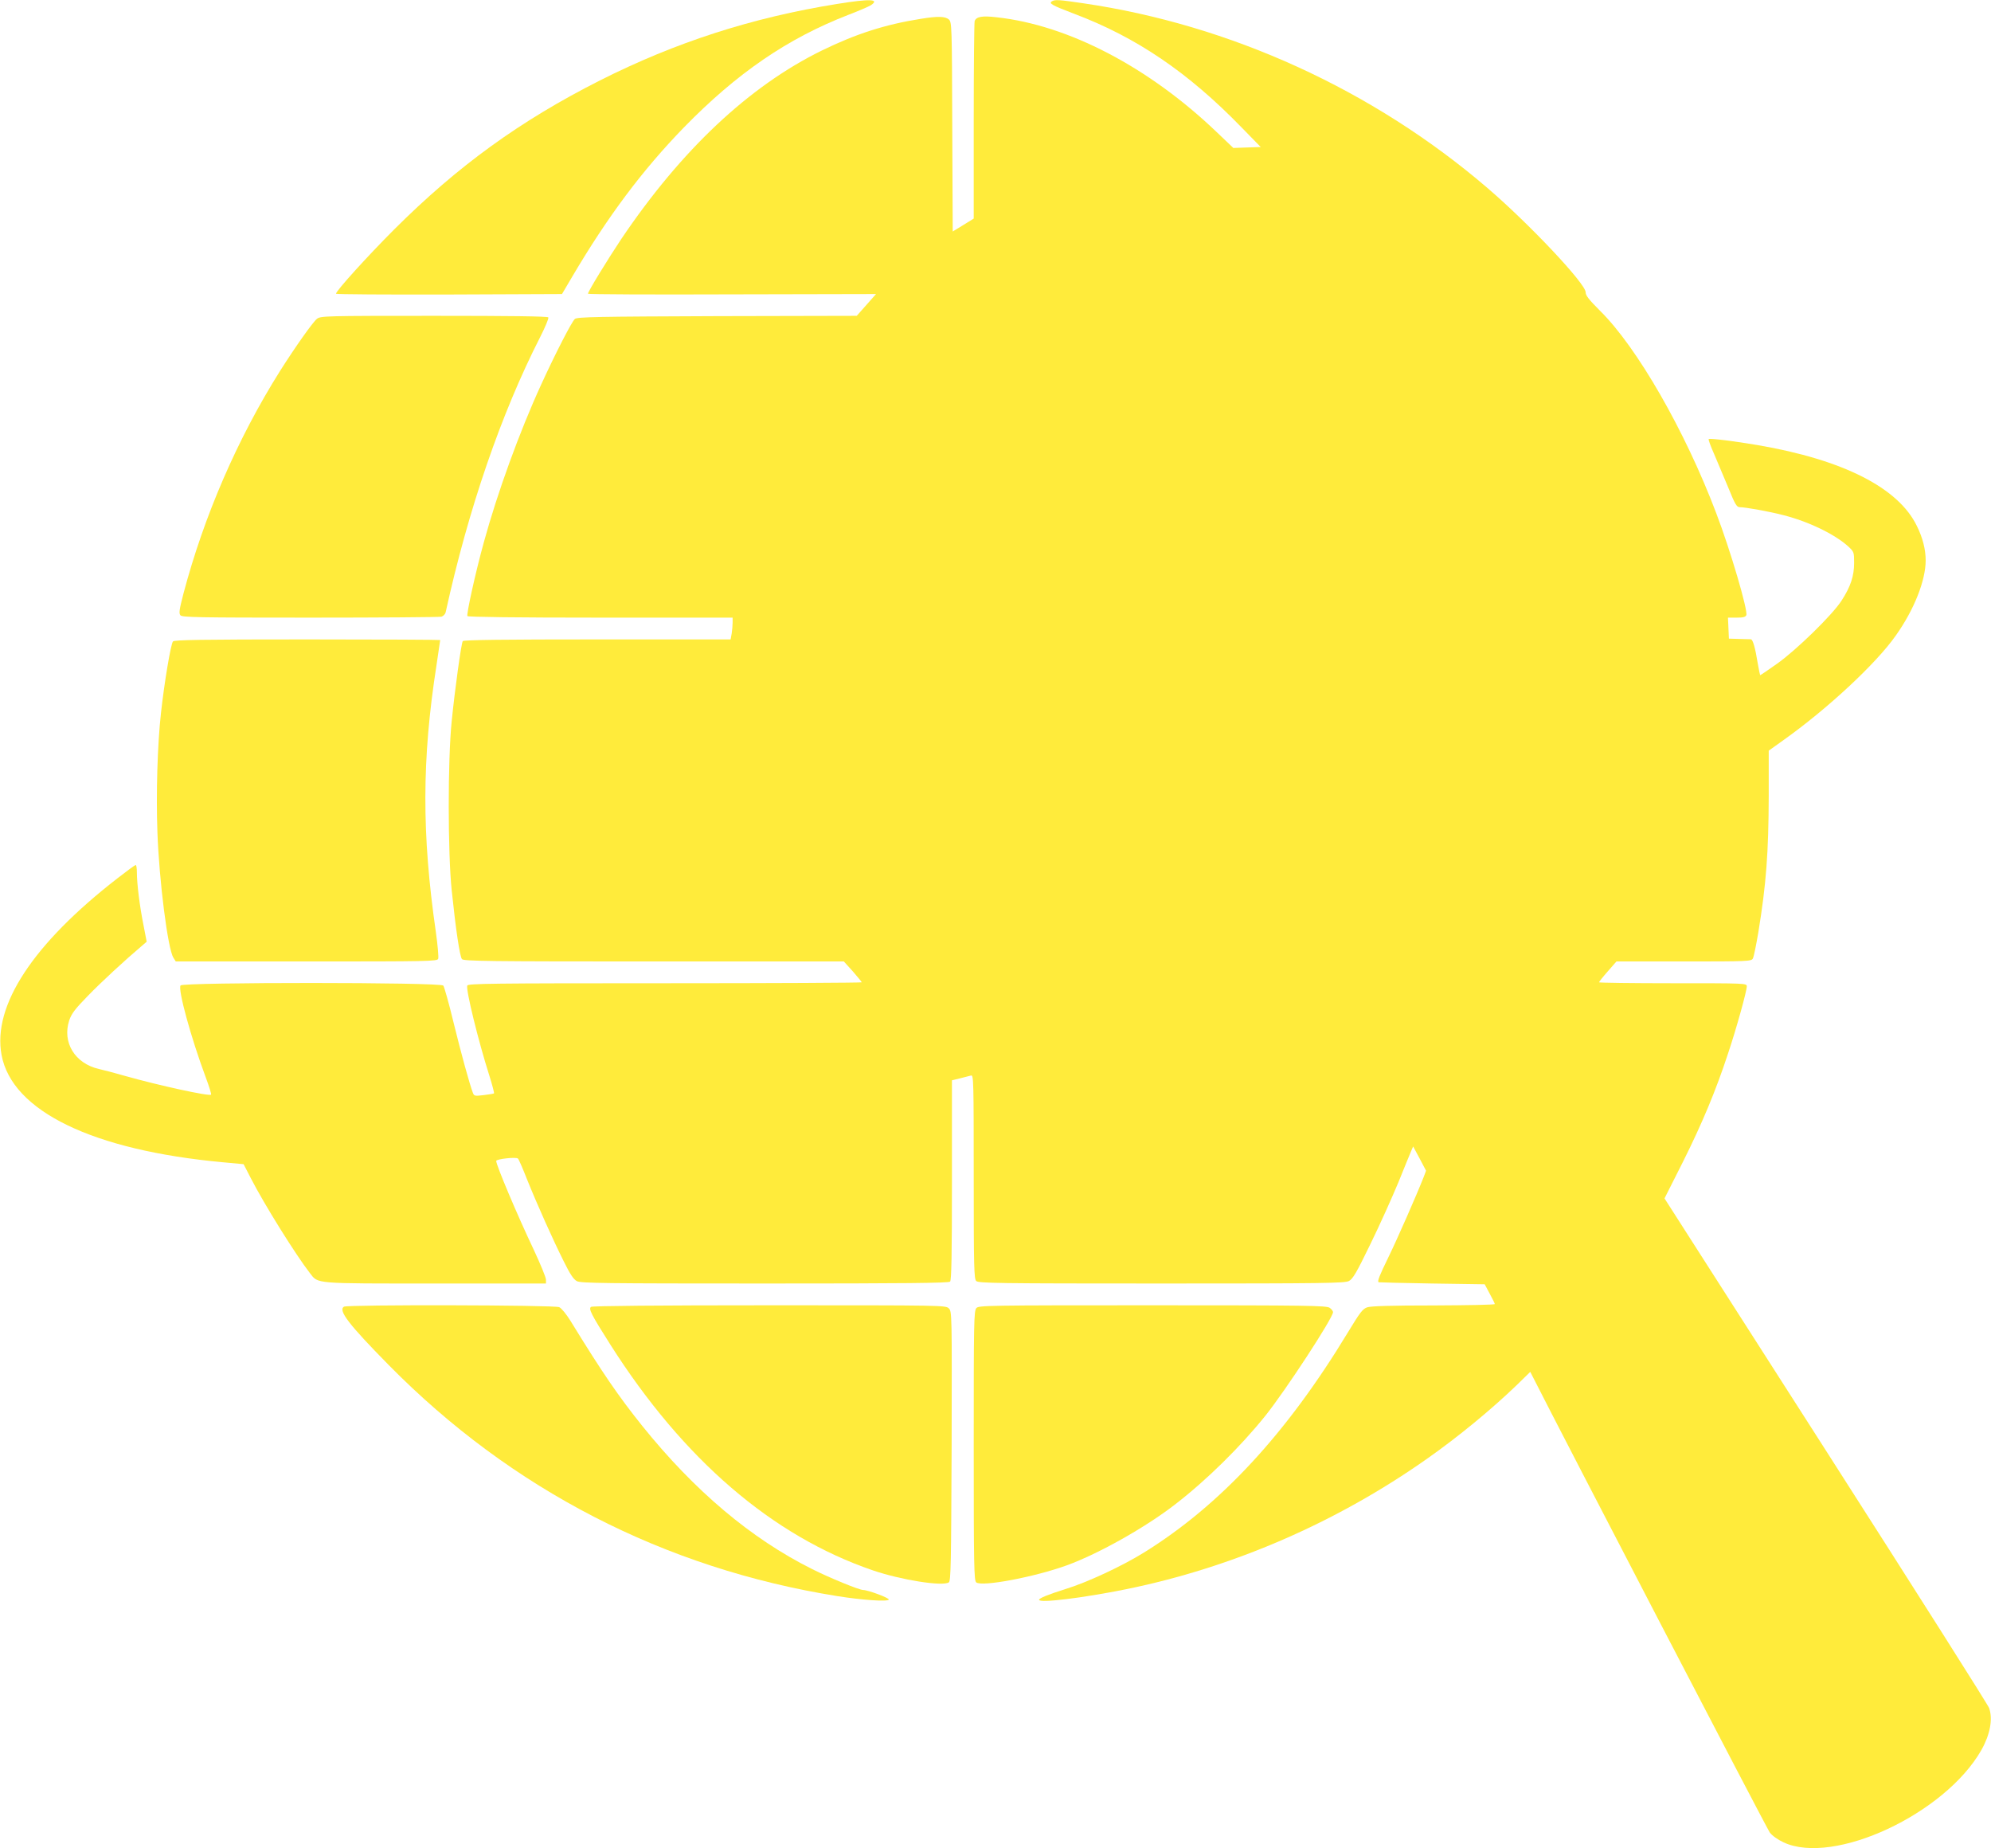
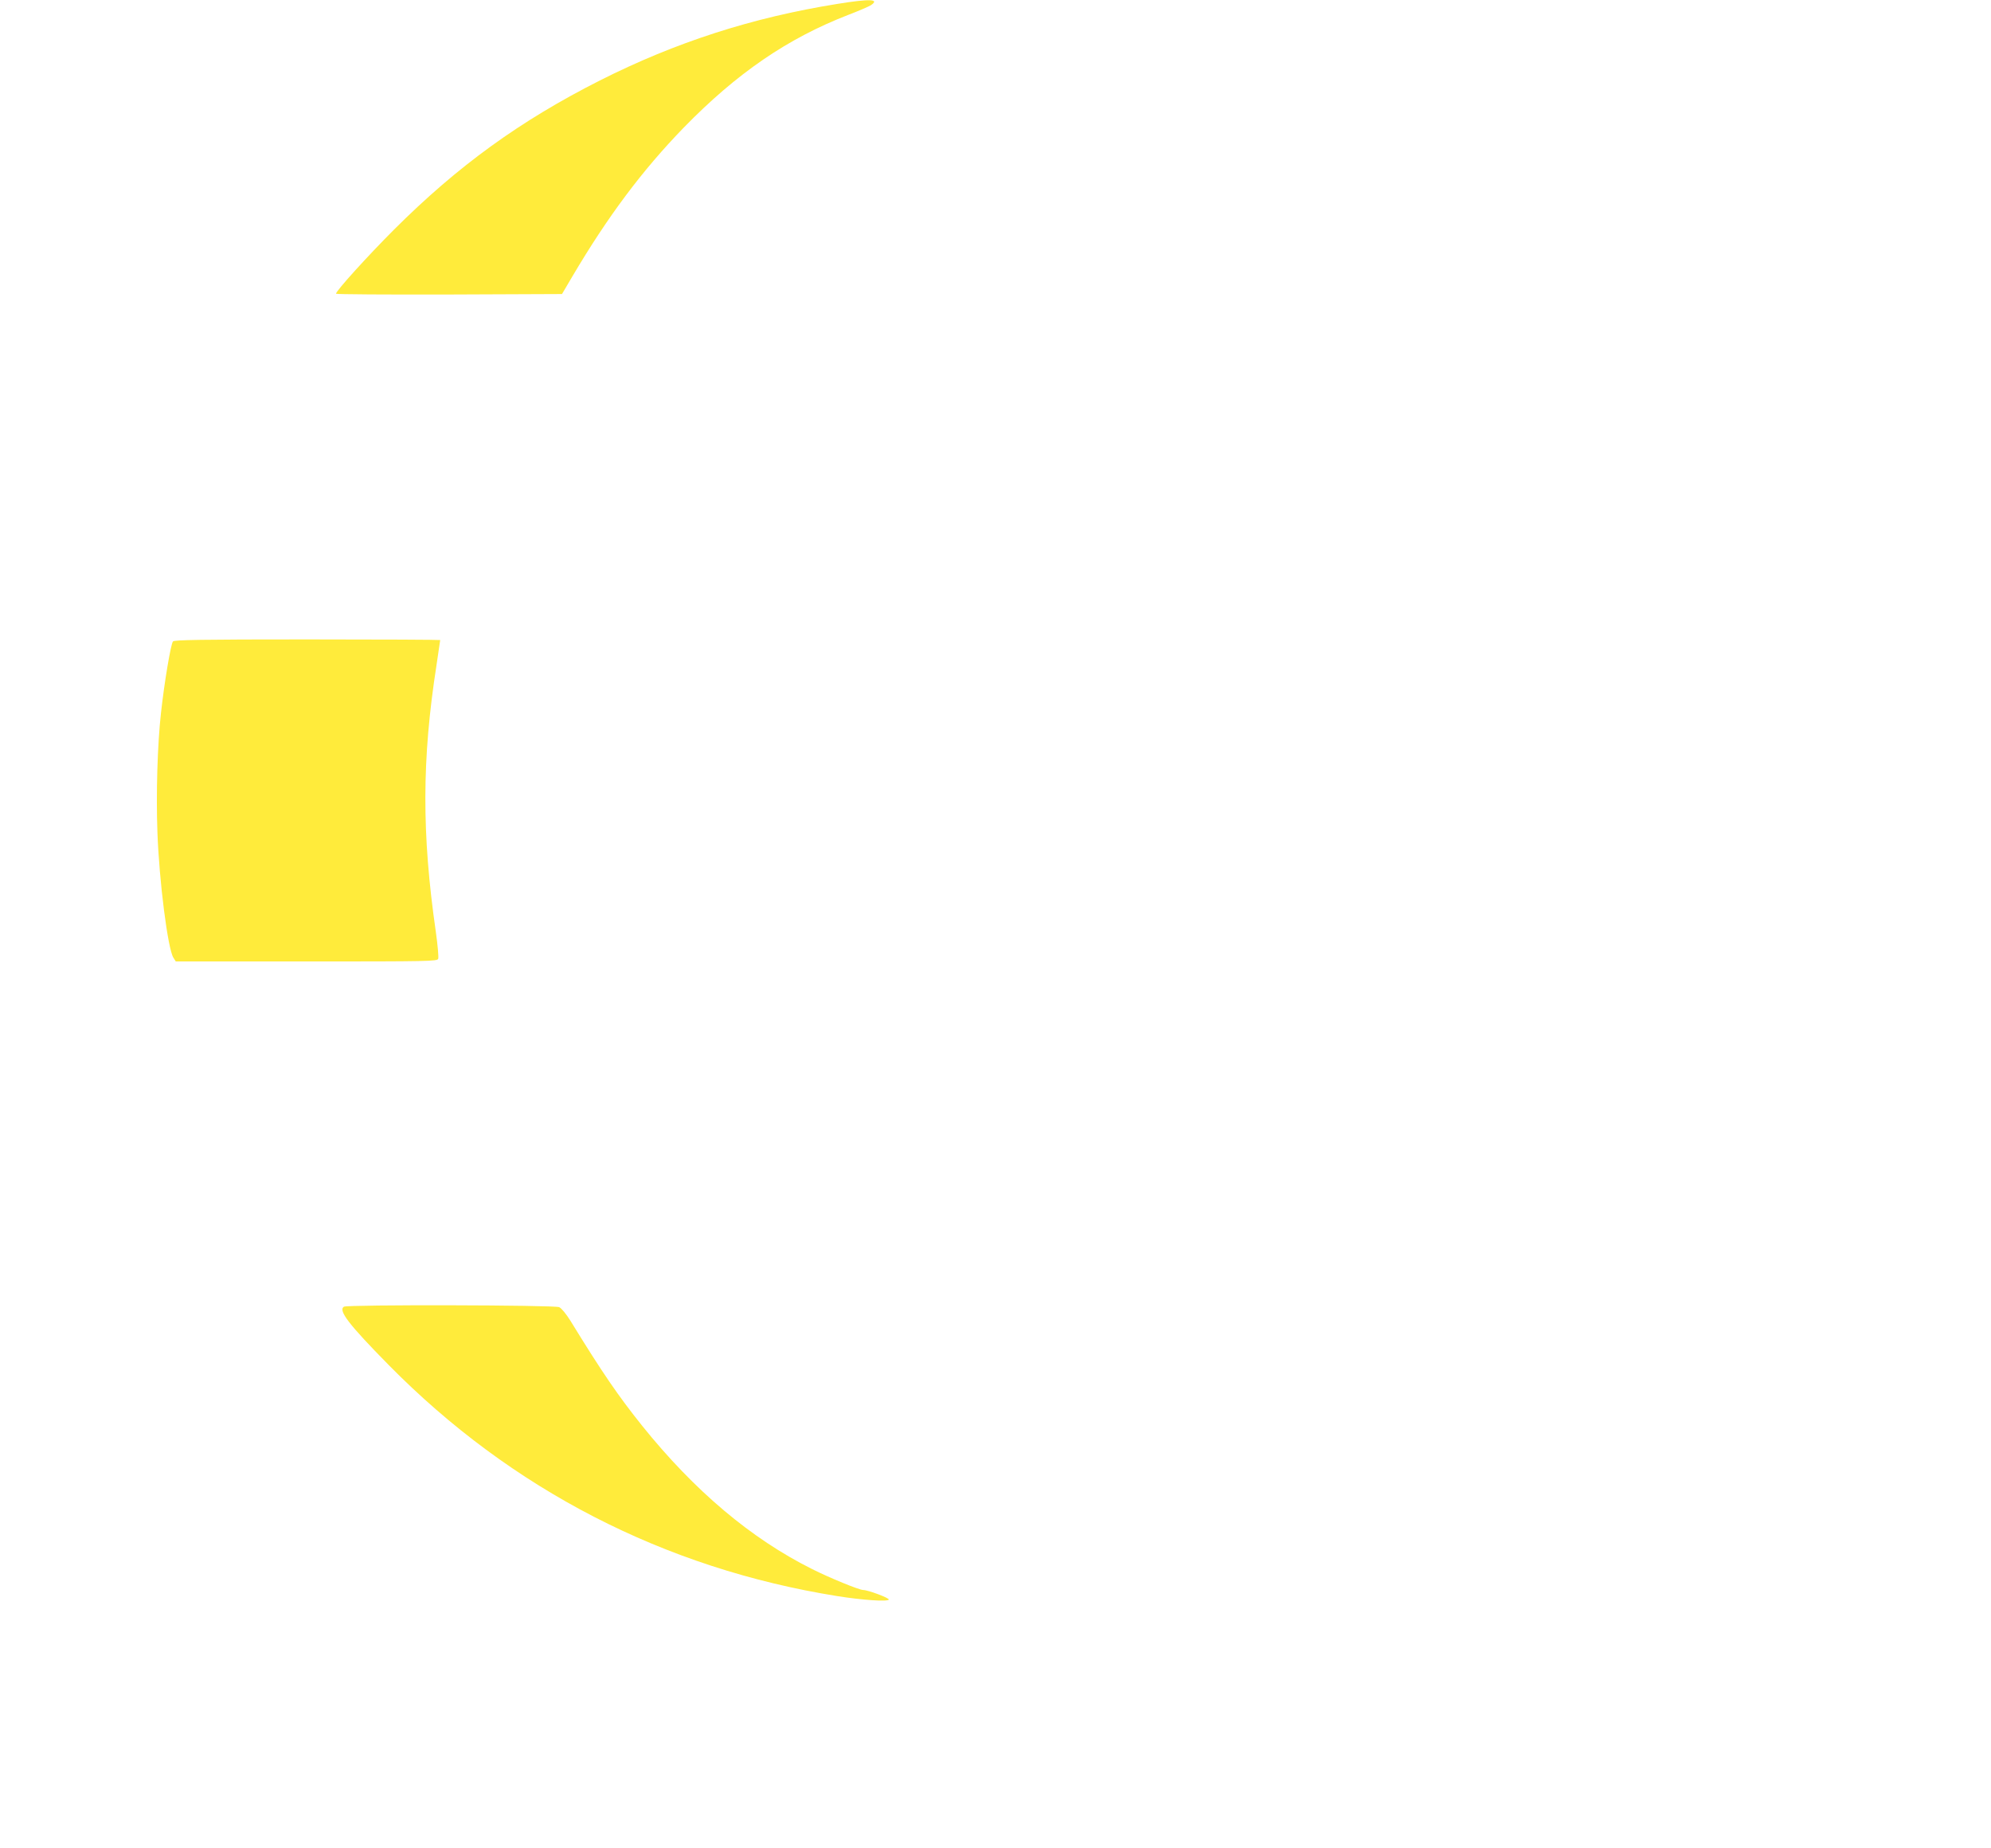
<svg xmlns="http://www.w3.org/2000/svg" version="1.0" width="1280pt" height="1188pt" viewBox="0 0 1280 1188" preserveAspectRatio="xMidYMid meet">
  <g transform="translate(0,1188) scale(0.1,-0.1)" fill="#ffeb3b" stroke="none">
    <path d="M5384 11855 c-550 -88 -1041 -247 -1527 -492 -514 -260 -913 -549 -1323 -958 -170 -170 -374 -395 -374 -413 0 -4 327 -6 726 -5 l727 3 66 112 c229 388 451 684 716 957 342 351 668 574 1060 726 66 25 130 53 143 61 61 40 -4 43 -214 9z" />
-     <path d="M6762 11871 c-21 -13 3 -26 145 -80 398 -150 731 -376 1073 -728 l125 -128 -88 -3 -88 -3 -107 102 c-437 418 -954 688 -1415 738 -93 11 -130 4 -141 -24 -3 -9 -6 -299 -6 -643 l0 -627 -68 -42 -67 -41 -3 672 c-2 659 -3 673 -22 691 -23 20 -71 22 -180 4 -229 -36 -418 -97 -637 -204 -467 -229 -902 -638 -1288 -1210 -88 -132 -215 -339 -215 -353 0 -4 417 -6 926 -4 l926 2 -62 -70 -62 -70 -897 -2 c-767 -3 -900 -5 -915 -18 -19 -15 -125 -221 -216 -420 -141 -307 -283 -700 -369 -1014 -55 -199 -113 -464 -106 -476 4 -6 316 -10 856 -10 l849 0 0 -32 c0 -18 -3 -50 -6 -70 l-7 -38 -858 0 c-594 0 -860 -3 -864 -11 -10 -16 -51 -313 -71 -514 -26 -253 -25 -849 0 -1088 26 -251 52 -426 66 -442 11 -13 169 -15 1234 -15 l1221 0 58 -64 c31 -36 57 -67 57 -70 0 -3 -569 -6 -1265 -6 -1126 0 -1266 -2 -1271 -15 -10 -26 71 -356 142 -579 19 -60 32 -111 30 -114 -3 -2 -32 -7 -66 -11 -58 -7 -62 -6 -70 15 -21 55 -75 251 -125 455 -29 121 -59 226 -65 234 -18 22 -1671 22 -1689 1 -19 -23 66 -334 161 -589 22 -59 38 -110 35 -113 -11 -12 -336 59 -552 120 -66 19 -142 39 -170 45 -154 36 -236 171 -190 312 15 44 37 73 119 157 86 89 241 232 350 324 l29 25 -21 109 c-24 120 -42 263 -42 337 0 26 -3 47 -8 47 -4 0 -56 -38 -115 -84 -546 -423 -806 -820 -747 -1137 67 -361 586 -613 1426 -690 l130 -12 47 -91 c85 -166 287 -490 380 -610 54 -69 20 -66 807 -66 l710 0 0 25 c0 14 -36 101 -79 193 -106 223 -241 543 -241 570 0 12 129 27 140 15 5 -4 31 -64 58 -133 66 -164 166 -387 236 -527 42 -85 63 -116 85 -128 26 -13 171 -15 1209 -15 903 0 1181 3 1190 12 9 9 12 168 12 653 l0 641 53 13 c28 7 60 15 70 18 16 4 17 -32 17 -651 0 -582 2 -656 16 -670 14 -14 136 -16 1190 -16 1052 0 1178 2 1206 16 25 13 48 51 138 237 60 122 140 301 180 397 39 96 76 188 83 203 l12 28 42 -78 41 -78 -15 -40 c-46 -117 -169 -397 -227 -516 -59 -121 -72 -154 -63 -161 1 -1 155 -5 342 -8 l340 -5 32 -60 c18 -33 33 -63 33 -67 0 -5 -177 -8 -392 -9 -277 0 -403 -4 -428 -12 -30 -10 -46 -32 -125 -162 -394 -651 -820 -1110 -1310 -1414 -142 -88 -365 -192 -505 -235 -109 -34 -170 -59 -170 -69 0 -23 283 12 560 68 687 140 1353 429 1935 839 202 142 415 318 577 474 l86 84 22 -43 c171 -339 1499 -2893 1518 -2918 15 -20 50 -45 88 -63 323 -151 1038 182 1272 593 56 99 75 199 50 270 -6 19 -478 763 -1049 1655 l-1038 1621 118 234 c123 246 212 458 291 699 54 161 120 400 120 430 0 20 -9 20 -475 20 -261 0 -475 3 -475 6 0 3 25 35 56 70 l56 64 434 0 c411 0 434 1 443 19 6 10 21 85 35 167 51 311 66 515 67 879 l0 290 91 65 c285 202 600 495 726 675 118 166 192 354 192 483 0 70 -19 146 -57 222 -119 245 -474 425 -1023 519 -145 25 -309 45 -315 39 -3 -3 12 -45 34 -94 21 -49 62 -146 91 -216 45 -111 55 -128 75 -128 35 0 192 -28 279 -51 163 -41 332 -123 419 -202 36 -34 37 -36 37 -105 0 -84 -22 -152 -81 -243 -59 -92 -293 -320 -417 -407 -56 -40 -104 -72 -106 -72 -1 0 -8 33 -15 73 -17 105 -32 157 -45 158 -6 0 -40 1 -76 2 l-65 2 -3 68 -3 67 56 0 c41 0 57 4 62 16 11 30 -101 414 -194 657 -200 528 -509 1066 -747 1300 -72 72 -92 98 -92 118 2 54 -366 444 -634 673 -733 628 -1651 1047 -2596 1185 -156 23 -183 25 -202 12z" />
-     <path d="M2038 9831 c-27 -21 -141 -183 -238 -336 -273 -434 -489 -932 -621 -1432 -26 -101 -30 -125 -19 -138 11 -13 108 -15 834 -15 451 0 831 3 844 6 12 4 24 16 27 28 146 665 357 1278 607 1768 33 65 57 122 53 128 -4 7 -251 10 -734 10 -702 0 -729 -1 -753 -19z" />
    <path d="M1112 7757 c-14 -16 -56 -267 -77 -459 -23 -205 -32 -521 -23 -766 11 -313 67 -754 103 -808 l15 -24 841 0 c785 0 840 1 846 17 4 10 -3 87 -15 173 -91 630 -90 1110 4 1713 13 88 24 161 24 163 0 2 -384 4 -854 4 -683 0 -856 -3 -864 -13z" />
    <path d="M2211 3481 c-38 -24 30 -113 288 -375 788 -800 1772 -1307 2882 -1485 162 -26 324 -37 333 -23 6 10 -134 62 -165 62 -25 0 -216 78 -329 135 -391 195 -756 503 -1092 921 -155 194 -254 338 -461 675 -27 43 -57 80 -72 87 -31 14 -1362 17 -1384 3z" />
-     <path d="M3800 3480 c-18 -12 1 -49 124 -243 469 -738 1041 -1230 1688 -1451 182 -62 448 -104 488 -77 13 9 15 120 18 875 2 856 2 866 -18 886 -20 20 -30 20 -1152 20 -720 0 -1138 -4 -1148 -10z" />
-     <path d="M6277 3472 c-16 -17 -17 -93 -17 -884 0 -777 2 -867 16 -879 36 -30 374 34 584 110 205 75 505 244 696 392 202 156 418 369 579 569 131 164 435 629 435 666 0 7 -10 20 -22 28 -20 14 -145 16 -1139 16 -1068 0 -1117 -1 -1132 -18z" />
  </g>
</svg>